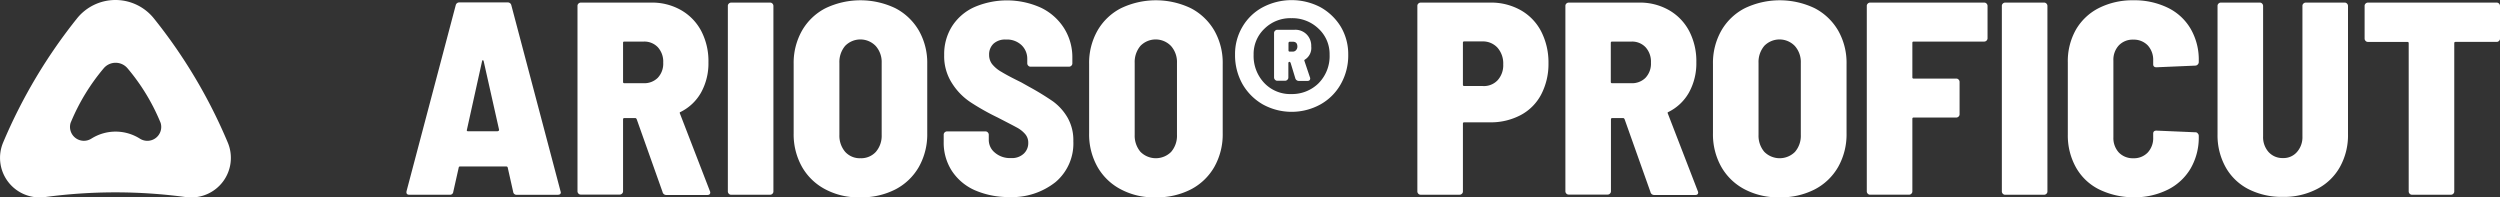
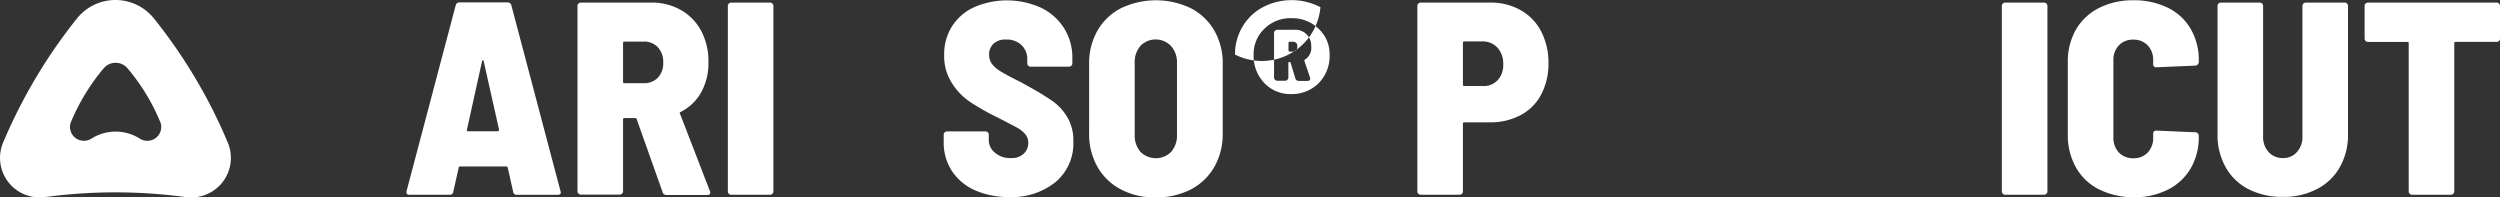
<svg xmlns="http://www.w3.org/2000/svg" width="300" height="23.687" viewBox="0 0 300 23.687">
  <rect x="0" y="0" width="300" height="23.687" fill="#333333" stroke="none" />
  <defs>
    <style>.a{fill:#fff;}</style>
  </defs>
  <g transform="translate(-44.273 -91.925)">
    <path class="a" d="M71.6,109.016a62.348,62.348,0,0,0-8.864-14.885,5.919,5.919,0,0,0-9.219,0,63,63,0,0,0-8.864,14.885,4.746,4.746,0,0,0,4.837,6.574c.079,0,.158-.02.217-.02a63.135,63.135,0,0,1,16.82,0,.885.885,0,0,0,.217.02A4.744,4.744,0,0,0,71.6,109.016Zm-16.366-.454a1.668,1.668,0,0,1-2.487-1.9c.02-.04.039-.1.059-.138a24.757,24.757,0,0,1,3.909-6.4,1.87,1.87,0,0,1,2.863,0,24.432,24.432,0,0,1,3.909,6.4c.02.039.039.1.059.138a1.666,1.666,0,0,1-2.487,1.9A5.445,5.445,0,0,0,55.235,108.562Z" transform="translate(0 0)" />
    <g transform="translate(93.045 91.94)">
      <path class="a" d="M304.132,116.123l-.651-2.9a.168.168,0,0,0-.158-.138h-5.567a.15.15,0,0,0-.158.138l-.651,2.9a.387.387,0,0,1-.434.355h-4.837c-.276,0-.395-.138-.336-.434l5.9-22.308a.432.432,0,0,1,.454-.336h5.765a.432.432,0,0,1,.454.336l5.9,22.308.039.138q0,.3-.355.3h-4.916A.4.4,0,0,1,304.132,116.123Zm-5.409-7.265h3.534a.263.263,0,0,0,.138-.059.143.143,0,0,0,.039-.158l-1.836-8.173c-.02-.079-.059-.138-.1-.138s-.079.039-.1.138l-1.816,8.213C298.545,108.818,298.6,108.858,298.723,108.858Z" transform="translate(-291.325 -93.124)" />
      <path class="a" d="M405.506,116.223l-3.1-8.726c-.039-.079-.1-.138-.158-.138h-1.323c-.118,0-.158.059-.158.158v8.627a.358.358,0,0,1-.118.276.39.39,0,0,1-.276.118h-4.679a.358.358,0,0,1-.276-.118.39.39,0,0,1-.118-.276V93.895a.358.358,0,0,1,.118-.276.39.39,0,0,1,.276-.118h8.43a7.017,7.017,0,0,1,3.613.908,6.236,6.236,0,0,1,2.428,2.527,7.821,7.821,0,0,1,.849,3.731,7.23,7.23,0,0,1-.888,3.632,5.733,5.733,0,0,1-2.468,2.33c-.079.02-.118.079-.059.2l3.593,9.3a.372.372,0,0,1,.039.158q0,.3-.355.3H405.96A.451.451,0,0,1,405.506,116.223Zm-4.738-17.886v4.679c0,.118.059.158.158.158h2.31a2.276,2.276,0,0,0,1.7-.651,2.465,2.465,0,0,0,.651-1.816,2.563,2.563,0,0,0-.651-1.856,2.216,2.216,0,0,0-1.7-.671h-2.31C400.808,98.179,400.768,98.218,400.768,98.337Z" transform="translate(-374.773 -93.204)" />
      <path class="a" d="M486.818,116.44a.39.39,0,0,1-.118-.276V93.895a.359.359,0,0,1,.118-.276.39.39,0,0,1,.276-.118h4.679a.358.358,0,0,1,.276.118.39.39,0,0,1,.118.276v22.269a.358.358,0,0,1-.118.276.39.39,0,0,1-.276.118h-4.679A.358.358,0,0,1,486.818,116.44Z" transform="translate(-448.13 -93.204)" />
-       <path class="a" d="M530.53,114.8a6.9,6.9,0,0,1-2.823-2.7,7.943,7.943,0,0,1-1.007-4.047V99.74a7.847,7.847,0,0,1,1.007-4.008,6.861,6.861,0,0,1,2.823-2.685,9.716,9.716,0,0,1,8.37,0,6.982,6.982,0,0,1,2.823,2.685,7.8,7.8,0,0,1,1.007,4.008v8.311a7.943,7.943,0,0,1-1.007,4.047,6.9,6.9,0,0,1-2.823,2.7,8.9,8.9,0,0,1-4.185.948A8.449,8.449,0,0,1,530.53,114.8Zm6.041-4.521a2.949,2.949,0,0,0,.691-2.033V99.622a2.9,2.9,0,0,0-.711-2.033,2.551,2.551,0,0,0-3.672-.02,3,3,0,0,0-.691,2.053v8.627a2.984,2.984,0,0,0,.691,2.033,2.356,2.356,0,0,0,1.836.77A2.4,2.4,0,0,0,536.571,110.282Z" transform="translate(-480.233 -92.08)" />
      <path class="a" d="M621.611,114.962a6.376,6.376,0,0,1-2.744-2.33,6.217,6.217,0,0,1-.967-3.475v-.849a.359.359,0,0,1,.118-.276.39.39,0,0,1,.276-.118h4.62a.358.358,0,0,1,.276.118.39.39,0,0,1,.119.276v.592a1.962,1.962,0,0,0,.73,1.56,2.765,2.765,0,0,0,1.935.651,2.055,2.055,0,0,0,1.54-.533,1.728,1.728,0,0,0,.533-1.283,1.565,1.565,0,0,0-.375-1.066,3.494,3.494,0,0,0-1.046-.809c-.434-.237-1.2-.632-2.27-1.184a28.511,28.511,0,0,1-3.2-1.8,7.554,7.554,0,0,1-2.25-2.29,5.964,5.964,0,0,1-.948-3.4,6.253,6.253,0,0,1,.948-3.455,6.188,6.188,0,0,1,2.665-2.29,9.9,9.9,0,0,1,7.976.059,6.722,6.722,0,0,1,2.784,2.448,6.543,6.543,0,0,1,1.007,3.613v.632a.358.358,0,0,1-.119.276.39.39,0,0,1-.276.118h-4.62a.358.358,0,0,1-.276-.118.39.39,0,0,1-.118-.276v-.553a2.254,2.254,0,0,0-.691-1.639,2.539,2.539,0,0,0-1.875-.671,2.067,2.067,0,0,0-1.481.494,1.769,1.769,0,0,0-.533,1.342,1.806,1.806,0,0,0,.355,1.106,3.887,3.887,0,0,0,1.145.948c.513.316,1.3.73,2.349,1.244l.948.533a32.573,32.573,0,0,1,2.843,1.737,6.371,6.371,0,0,1,1.757,1.935,5.451,5.451,0,0,1,.711,2.863,6.065,6.065,0,0,1-2.132,4.9,8.406,8.406,0,0,1-5.626,1.8A10.12,10.12,0,0,1,621.611,114.962Z" transform="translate(-553.428 -92.16)" />
      <path class="a" d="M710.13,114.8a6.9,6.9,0,0,1-2.823-2.7,7.943,7.943,0,0,1-1.007-4.047V99.74a7.847,7.847,0,0,1,1.007-4.008,6.861,6.861,0,0,1,2.823-2.685,9.716,9.716,0,0,1,8.37,0,6.982,6.982,0,0,1,2.823,2.685,7.8,7.8,0,0,1,1.007,4.008v8.311a7.943,7.943,0,0,1-1.007,4.047,6.9,6.9,0,0,1-2.823,2.7,8.9,8.9,0,0,1-4.185.948A8.45,8.45,0,0,1,710.13,114.8Zm6.021-4.521a2.949,2.949,0,0,0,.691-2.033V99.622a2.9,2.9,0,0,0-.711-2.033,2.551,2.551,0,0,0-3.672-.02,3,3,0,0,0-.691,2.053v8.627a2.984,2.984,0,0,0,.691,2.033,2.6,2.6,0,0,0,3.692,0Z" transform="translate(-624.377 -92.08)" />
-       <path class="a" d="M805.246,92.849a6.655,6.655,0,0,1,2.448,2.349,6.442,6.442,0,0,1,.888,3.336,6.96,6.96,0,0,1-.888,3.534,6.342,6.342,0,0,1-2.448,2.448,7.162,7.162,0,0,1-6.91,0,6.619,6.619,0,0,1-2.448-2.448A7.065,7.065,0,0,1,795,98.534a6.392,6.392,0,0,1,.888-3.336,6.231,6.231,0,0,1,2.448-2.349,7.454,7.454,0,0,1,6.91,0Zm-.2,9.1a4.614,4.614,0,0,0,1.3-3.4,4.149,4.149,0,0,0-1.323-3.119,4.53,4.53,0,0,0-3.257-1.263,4.42,4.42,0,0,0-3.238,1.263,4.173,4.173,0,0,0-1.3,3.119,4.712,4.712,0,0,0,1.283,3.4,4.3,4.3,0,0,0,3.257,1.323A4.527,4.527,0,0,0,805.048,101.95Zm-1.619-2.843a.43.43,0,0,0-.1.079.126.126,0,0,0,0,.118l.651,1.935a.371.371,0,0,1,.04.158c0,.2-.119.3-.336.3H802.66a.44.44,0,0,1-.434-.336l-.553-1.816c-.039-.079-.079-.138-.138-.138a.141.141,0,0,0-.138.158v1.718a.359.359,0,0,1-.118.276.39.39,0,0,1-.276.118h-.928a.359.359,0,0,1-.276-.118.39.39,0,0,1-.118-.276v-5.33a.358.358,0,0,1,.118-.276.39.39,0,0,1,.276-.118h2.073a1.9,1.9,0,0,1,1.441.553,1.934,1.934,0,0,1,.553,1.441A1.645,1.645,0,0,1,803.43,99.107Zm-2.014-1.935v.849c0,.118.059.158.158.158h.336a.51.51,0,0,0,.415-.178.637.637,0,0,0,.158-.415c0-.395-.178-.592-.553-.592h-.336A.157.157,0,0,0,801.416,97.172Z" transform="translate(-695.566 -92)" />
+       <path class="a" d="M805.246,92.849A7.065,7.065,0,0,1,795,98.534a6.392,6.392,0,0,1,.888-3.336,6.231,6.231,0,0,1,2.448-2.349,7.454,7.454,0,0,1,6.91,0Zm-.2,9.1a4.614,4.614,0,0,0,1.3-3.4,4.149,4.149,0,0,0-1.323-3.119,4.53,4.53,0,0,0-3.257-1.263,4.42,4.42,0,0,0-3.238,1.263,4.173,4.173,0,0,0-1.3,3.119,4.712,4.712,0,0,0,1.283,3.4,4.3,4.3,0,0,0,3.257,1.323A4.527,4.527,0,0,0,805.048,101.95Zm-1.619-2.843a.43.43,0,0,0-.1.079.126.126,0,0,0,0,.118l.651,1.935a.371.371,0,0,1,.04.158c0,.2-.119.3-.336.3H802.66a.44.44,0,0,1-.434-.336l-.553-1.816c-.039-.079-.079-.138-.138-.138a.141.141,0,0,0-.138.158v1.718a.359.359,0,0,1-.118.276.39.39,0,0,1-.276.118h-.928a.359.359,0,0,1-.276-.118.39.39,0,0,1-.118-.276v-5.33a.358.358,0,0,1,.118-.276.39.39,0,0,1,.276-.118h2.073a1.9,1.9,0,0,1,1.441.553,1.934,1.934,0,0,1,.553,1.441A1.645,1.645,0,0,1,803.43,99.107Zm-2.014-1.935v.849c0,.118.059.158.158.158h.336a.51.51,0,0,0,.415-.178.637.637,0,0,0,.158-.415c0-.395-.178-.592-.553-.592h-.336A.157.157,0,0,0,801.416,97.172Z" transform="translate(-695.566 -92)" />
      <path class="a" d="M918.2,94.408a6.186,6.186,0,0,1,2.468,2.566,8.152,8.152,0,0,1,.869,3.81,7.884,7.884,0,0,1-.869,3.731A5.882,5.882,0,0,1,918.2,107a7.644,7.644,0,0,1-3.672.869h-3.1c-.119,0-.158.059-.158.158v8.134a.359.359,0,0,1-.118.276.39.39,0,0,1-.276.118h-4.679a.358.358,0,0,1-.276-.118.39.39,0,0,1-.118-.276V93.895a.358.358,0,0,1,.118-.276.39.39,0,0,1,.276-.118h8.331A7.238,7.238,0,0,1,918.2,94.408Zm-2.784,8.43a2.663,2.663,0,0,0,.691-1.935,2.846,2.846,0,0,0-.691-1.994,2.366,2.366,0,0,0-1.816-.75h-2.172c-.119,0-.158.059-.158.158v5.034c0,.118.059.158.158.158H913.6A2.246,2.246,0,0,0,915.414,102.838Z" transform="translate(-784.492 -93.204)" />
-       <path class="a" d="M1006.006,116.223l-3.1-8.726c-.039-.079-.1-.138-.158-.138h-1.323c-.119,0-.158.059-.158.158v8.627a.359.359,0,0,1-.118.276.39.39,0,0,1-.276.118h-4.679a.359.359,0,0,1-.276-.118.39.39,0,0,1-.118-.276V93.895a.359.359,0,0,1,.118-.276.39.39,0,0,1,.276-.118h8.43a7.017,7.017,0,0,1,3.613.908,6.237,6.237,0,0,1,2.428,2.527,7.821,7.821,0,0,1,.849,3.731,7.229,7.229,0,0,1-.888,3.632,5.732,5.732,0,0,1-2.468,2.33c-.079.02-.118.079-.059.2l3.593,9.3a.372.372,0,0,1,.04.158q0,.3-.355.3h-4.916A.451.451,0,0,1,1006.006,116.223Zm-4.758-17.886v4.679c0,.118.059.158.158.158h2.31a2.276,2.276,0,0,0,1.7-.651,2.466,2.466,0,0,0,.651-1.816,2.563,2.563,0,0,0-.651-1.856,2.217,2.217,0,0,0-1.7-.671h-2.31C1001.308,98.179,1001.249,98.218,1001.249,98.337Z" transform="translate(-856.725 -93.204)" />
-       <path class="a" d="M1089.33,114.8a6.9,6.9,0,0,1-2.823-2.7,7.943,7.943,0,0,1-1.007-4.047V99.74a7.846,7.846,0,0,1,1.007-4.008,6.86,6.86,0,0,1,2.823-2.685,9.716,9.716,0,0,1,8.37,0,6.983,6.983,0,0,1,2.823,2.685,7.8,7.8,0,0,1,1.007,4.008v8.311a7.944,7.944,0,0,1-1.007,4.047,6.9,6.9,0,0,1-2.823,2.7,8.9,8.9,0,0,1-4.185.948A8.668,8.668,0,0,1,1089.33,114.8Zm6.021-4.521a2.949,2.949,0,0,0,.691-2.033V99.622a2.9,2.9,0,0,0-.711-2.033,2.551,2.551,0,0,0-3.672-.02,3,3,0,0,0-.691,2.053v8.627a2.985,2.985,0,0,0,.691,2.033,2.6,2.6,0,0,0,3.692,0Z" transform="translate(-928.716 -92.08)" />
-       <path class="a" d="M1193.372,98.06a.39.39,0,0,1-.276.118h-8.469c-.119,0-.158.059-.158.158v4.126c0,.118.059.158.158.158h5.113a.358.358,0,0,1,.276.118.389.389,0,0,1,.119.276V106.9a.358.358,0,0,1-.119.276.389.389,0,0,1-.276.118h-5.113c-.119,0-.158.059-.158.158v8.706a.359.359,0,0,1-.118.276.39.39,0,0,1-.276.118h-4.679a.358.358,0,0,1-.276-.118.389.389,0,0,1-.119-.276V93.895a.358.358,0,0,1,.119-.276.389.389,0,0,1,.276-.118h13.7a.358.358,0,0,1,.276.118.39.39,0,0,1,.119.276v3.889A.39.39,0,0,1,1193.372,98.06Z" transform="translate(-1003.758 -93.204)" />
      <path class="a" d="M1261.218,116.44a.389.389,0,0,1-.118-.276V93.895a.358.358,0,0,1,.118-.276.39.39,0,0,1,.277-.118h4.679a.358.358,0,0,1,.276.118.39.39,0,0,1,.119.276v22.269a.358.358,0,0,1-.119.276.389.389,0,0,1-.276.118h-4.679A.359.359,0,0,1,1261.218,116.44Z" transform="translate(-1069.65 -93.204)" />
      <path class="a" d="M1304.931,114.783a6.5,6.5,0,0,1-2.764-2.645,7.857,7.857,0,0,1-.967-3.948V99.562a7.68,7.68,0,0,1,.967-3.929,6.647,6.647,0,0,1,2.764-2.606,8.945,8.945,0,0,1,4.126-.928,9.132,9.132,0,0,1,4.126.888,6.4,6.4,0,0,1,2.764,2.547,7.364,7.364,0,0,1,.967,3.83V99.5a.4.4,0,0,1-.119.3.414.414,0,0,1-.276.138l-4.679.2c-.257,0-.395-.118-.395-.355v-.454a2.561,2.561,0,0,0-.651-1.816,2.32,2.32,0,0,0-1.737-.691,2.289,2.289,0,0,0-1.737.691,2.529,2.529,0,0,0-.651,1.816v9.219a2.561,2.561,0,0,0,.651,1.816,2.319,2.319,0,0,0,1.737.691,2.289,2.289,0,0,0,1.737-.691,2.529,2.529,0,0,0,.651-1.816v-.454c0-.237.138-.355.395-.355l4.679.2a.32.32,0,0,1,.276.138.4.4,0,0,1,.119.3v.059a7.413,7.413,0,0,1-.967,3.83,6.556,6.556,0,0,1-2.764,2.566,8.94,8.94,0,0,1-4.126.908A9.476,9.476,0,0,1,1304.931,114.783Z" transform="translate(-1101.834 -92.08)" />
      <path class="a" d="M1395.911,115.887a6.571,6.571,0,0,1-2.744-2.645,7.856,7.856,0,0,1-.967-3.948v-15.4a.358.358,0,0,1,.119-.276.389.389,0,0,1,.276-.118h4.679a.359.359,0,0,1,.276.118.39.39,0,0,1,.118.276V109.55a2.678,2.678,0,0,0,.651,1.875,2.234,2.234,0,0,0,1.718.73,2.128,2.128,0,0,0,1.7-.73,2.678,2.678,0,0,0,.651-1.875V93.895a.359.359,0,0,1,.118-.276.39.39,0,0,1,.276-.118h4.679a.358.358,0,0,1,.276.118.39.39,0,0,1,.119.276v15.379a7.8,7.8,0,0,1-.967,3.948,6.568,6.568,0,0,1-2.744,2.645,8.577,8.577,0,0,1-4.106.948A8.831,8.831,0,0,1,1395.911,115.887Z" transform="translate(-1174.868 -93.204)" />
      <path class="a" d="M1497.729,93.618a.389.389,0,0,1,.119.276v3.929a.358.358,0,0,1-.119.276.389.389,0,0,1-.276.118h-4.935c-.119,0-.158.059-.158.158v17.787a.359.359,0,0,1-.119.276.389.389,0,0,1-.276.118h-4.679a.359.359,0,0,1-.276-.118.39.39,0,0,1-.118-.276V98.376c0-.118-.059-.158-.158-.158h-4.738a.358.358,0,0,1-.276-.118.39.39,0,0,1-.119-.276V93.895a.359.359,0,0,1,.119-.276.39.39,0,0,1,.276-.118h15.477A.382.382,0,0,1,1497.729,93.618Z" transform="translate(-1246.62 -93.204)" />
    </g>
  </g>
</svg>